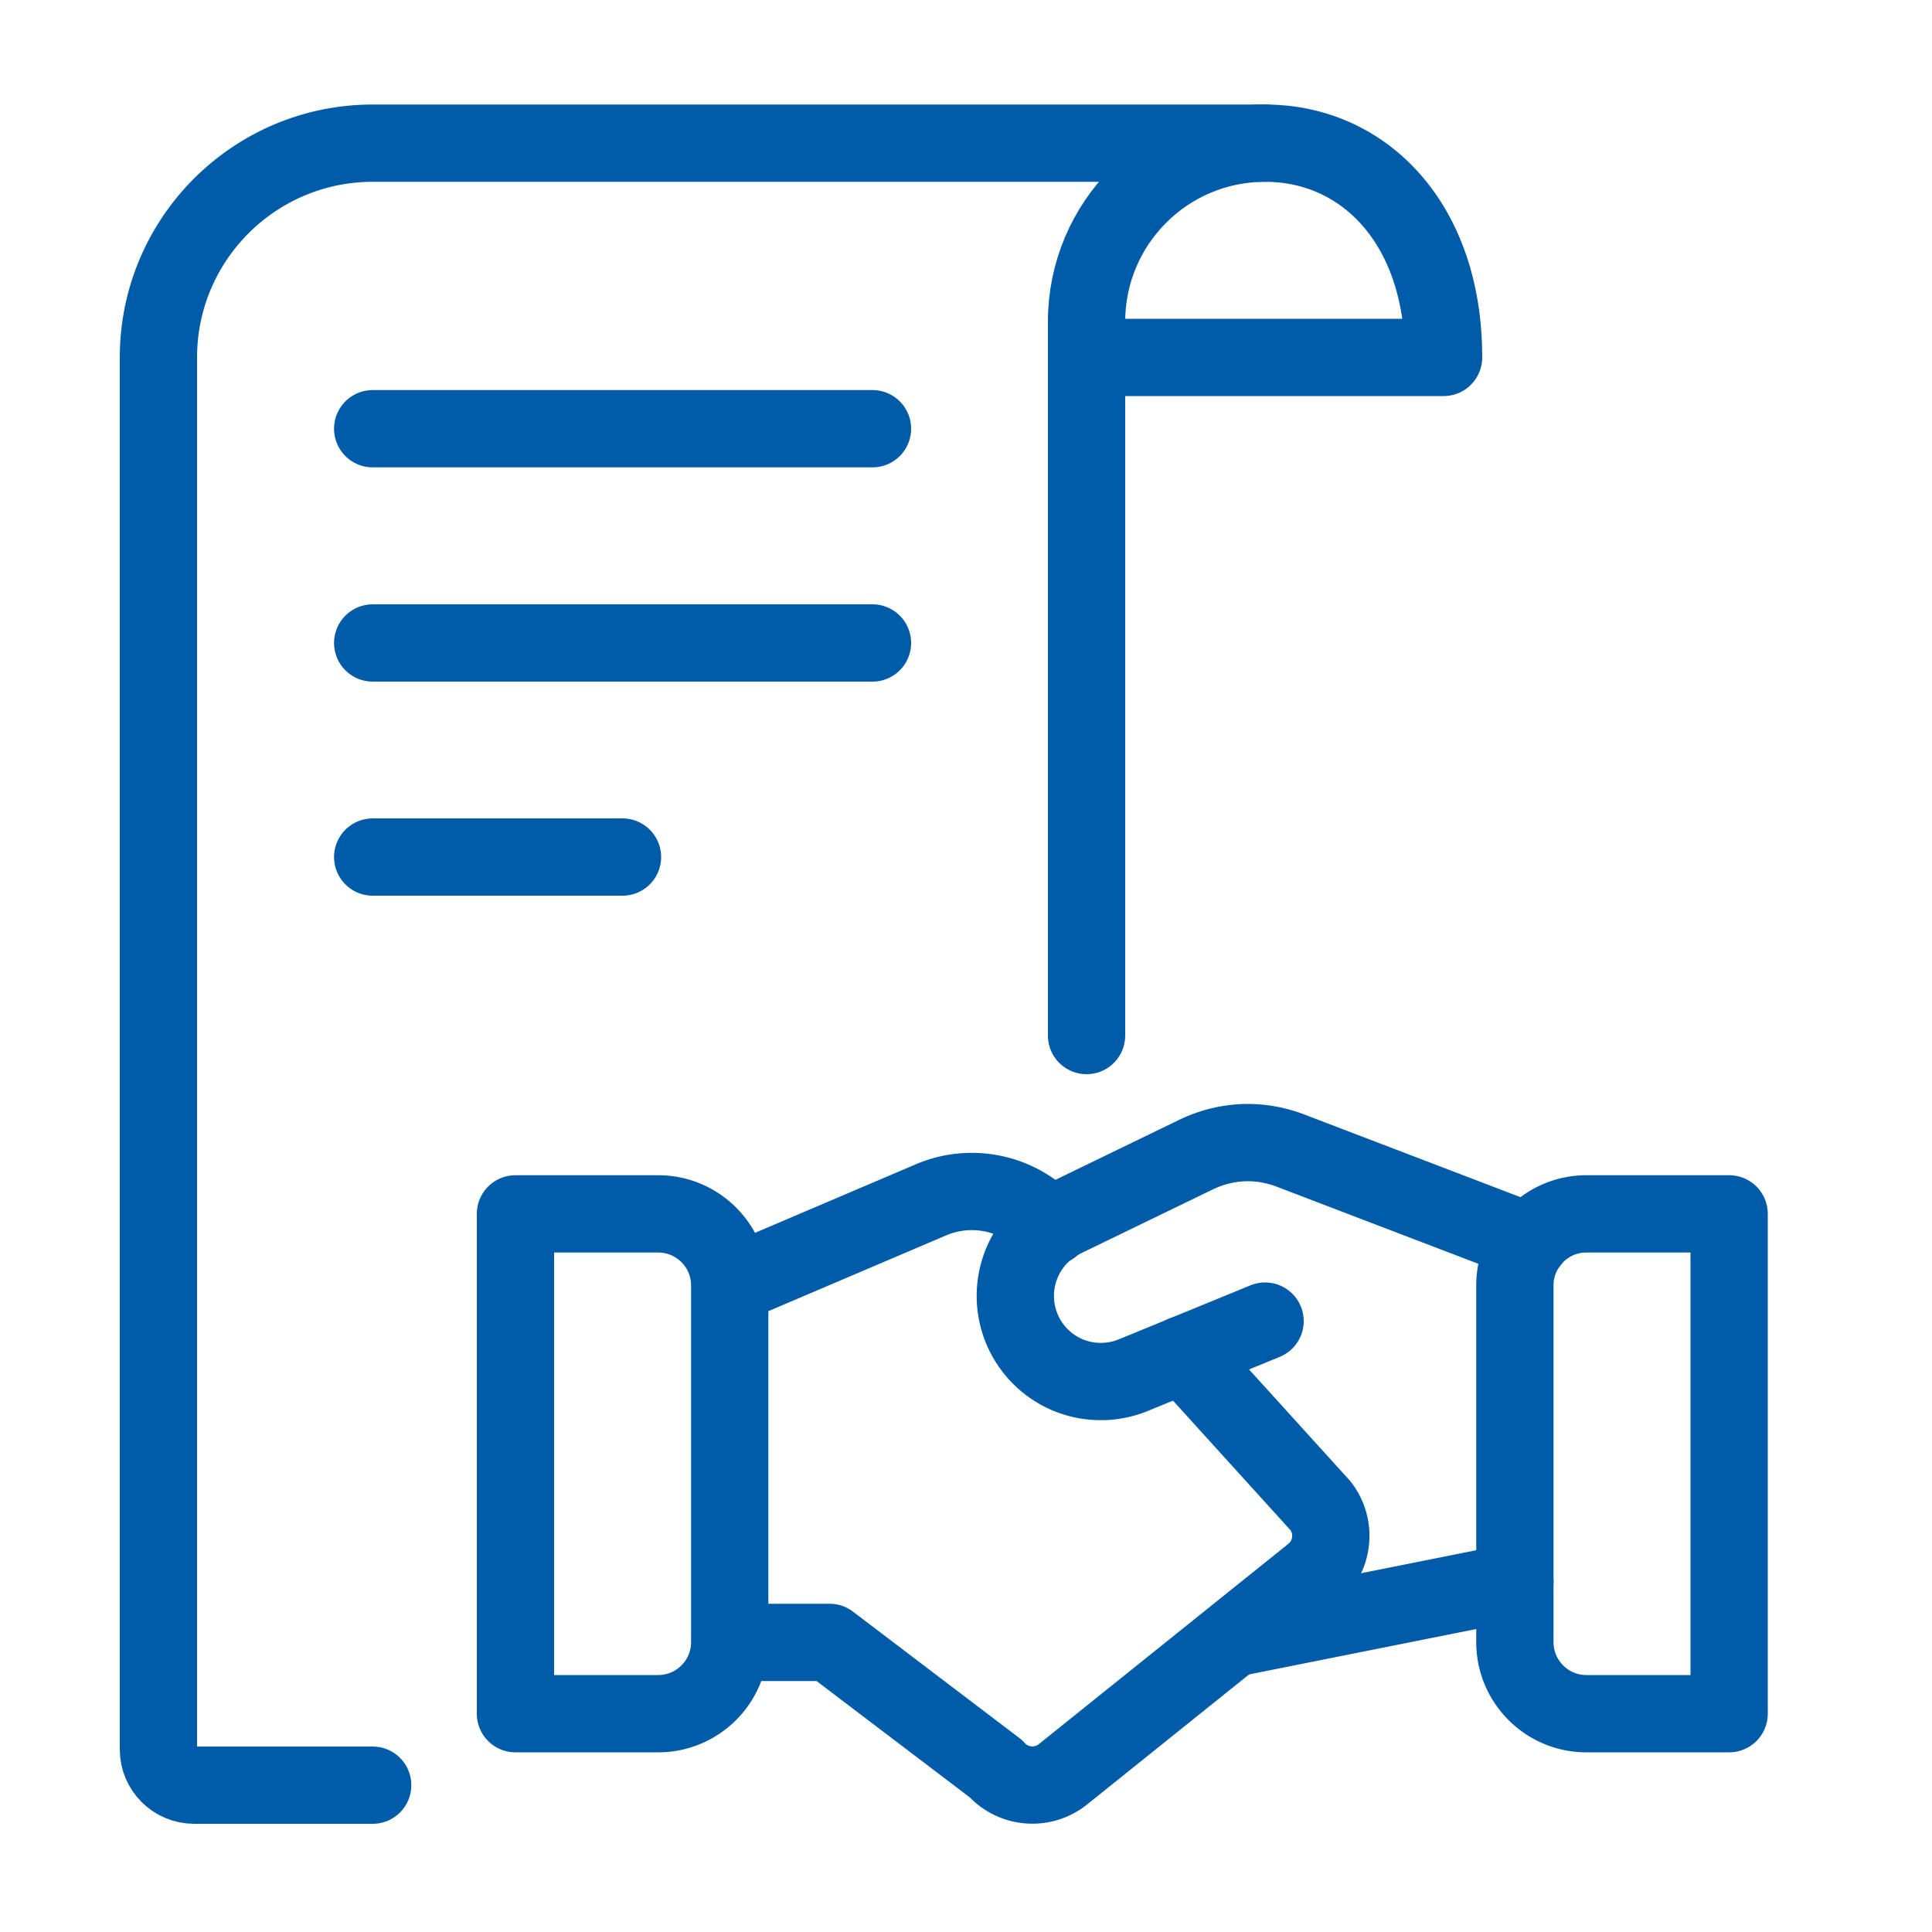
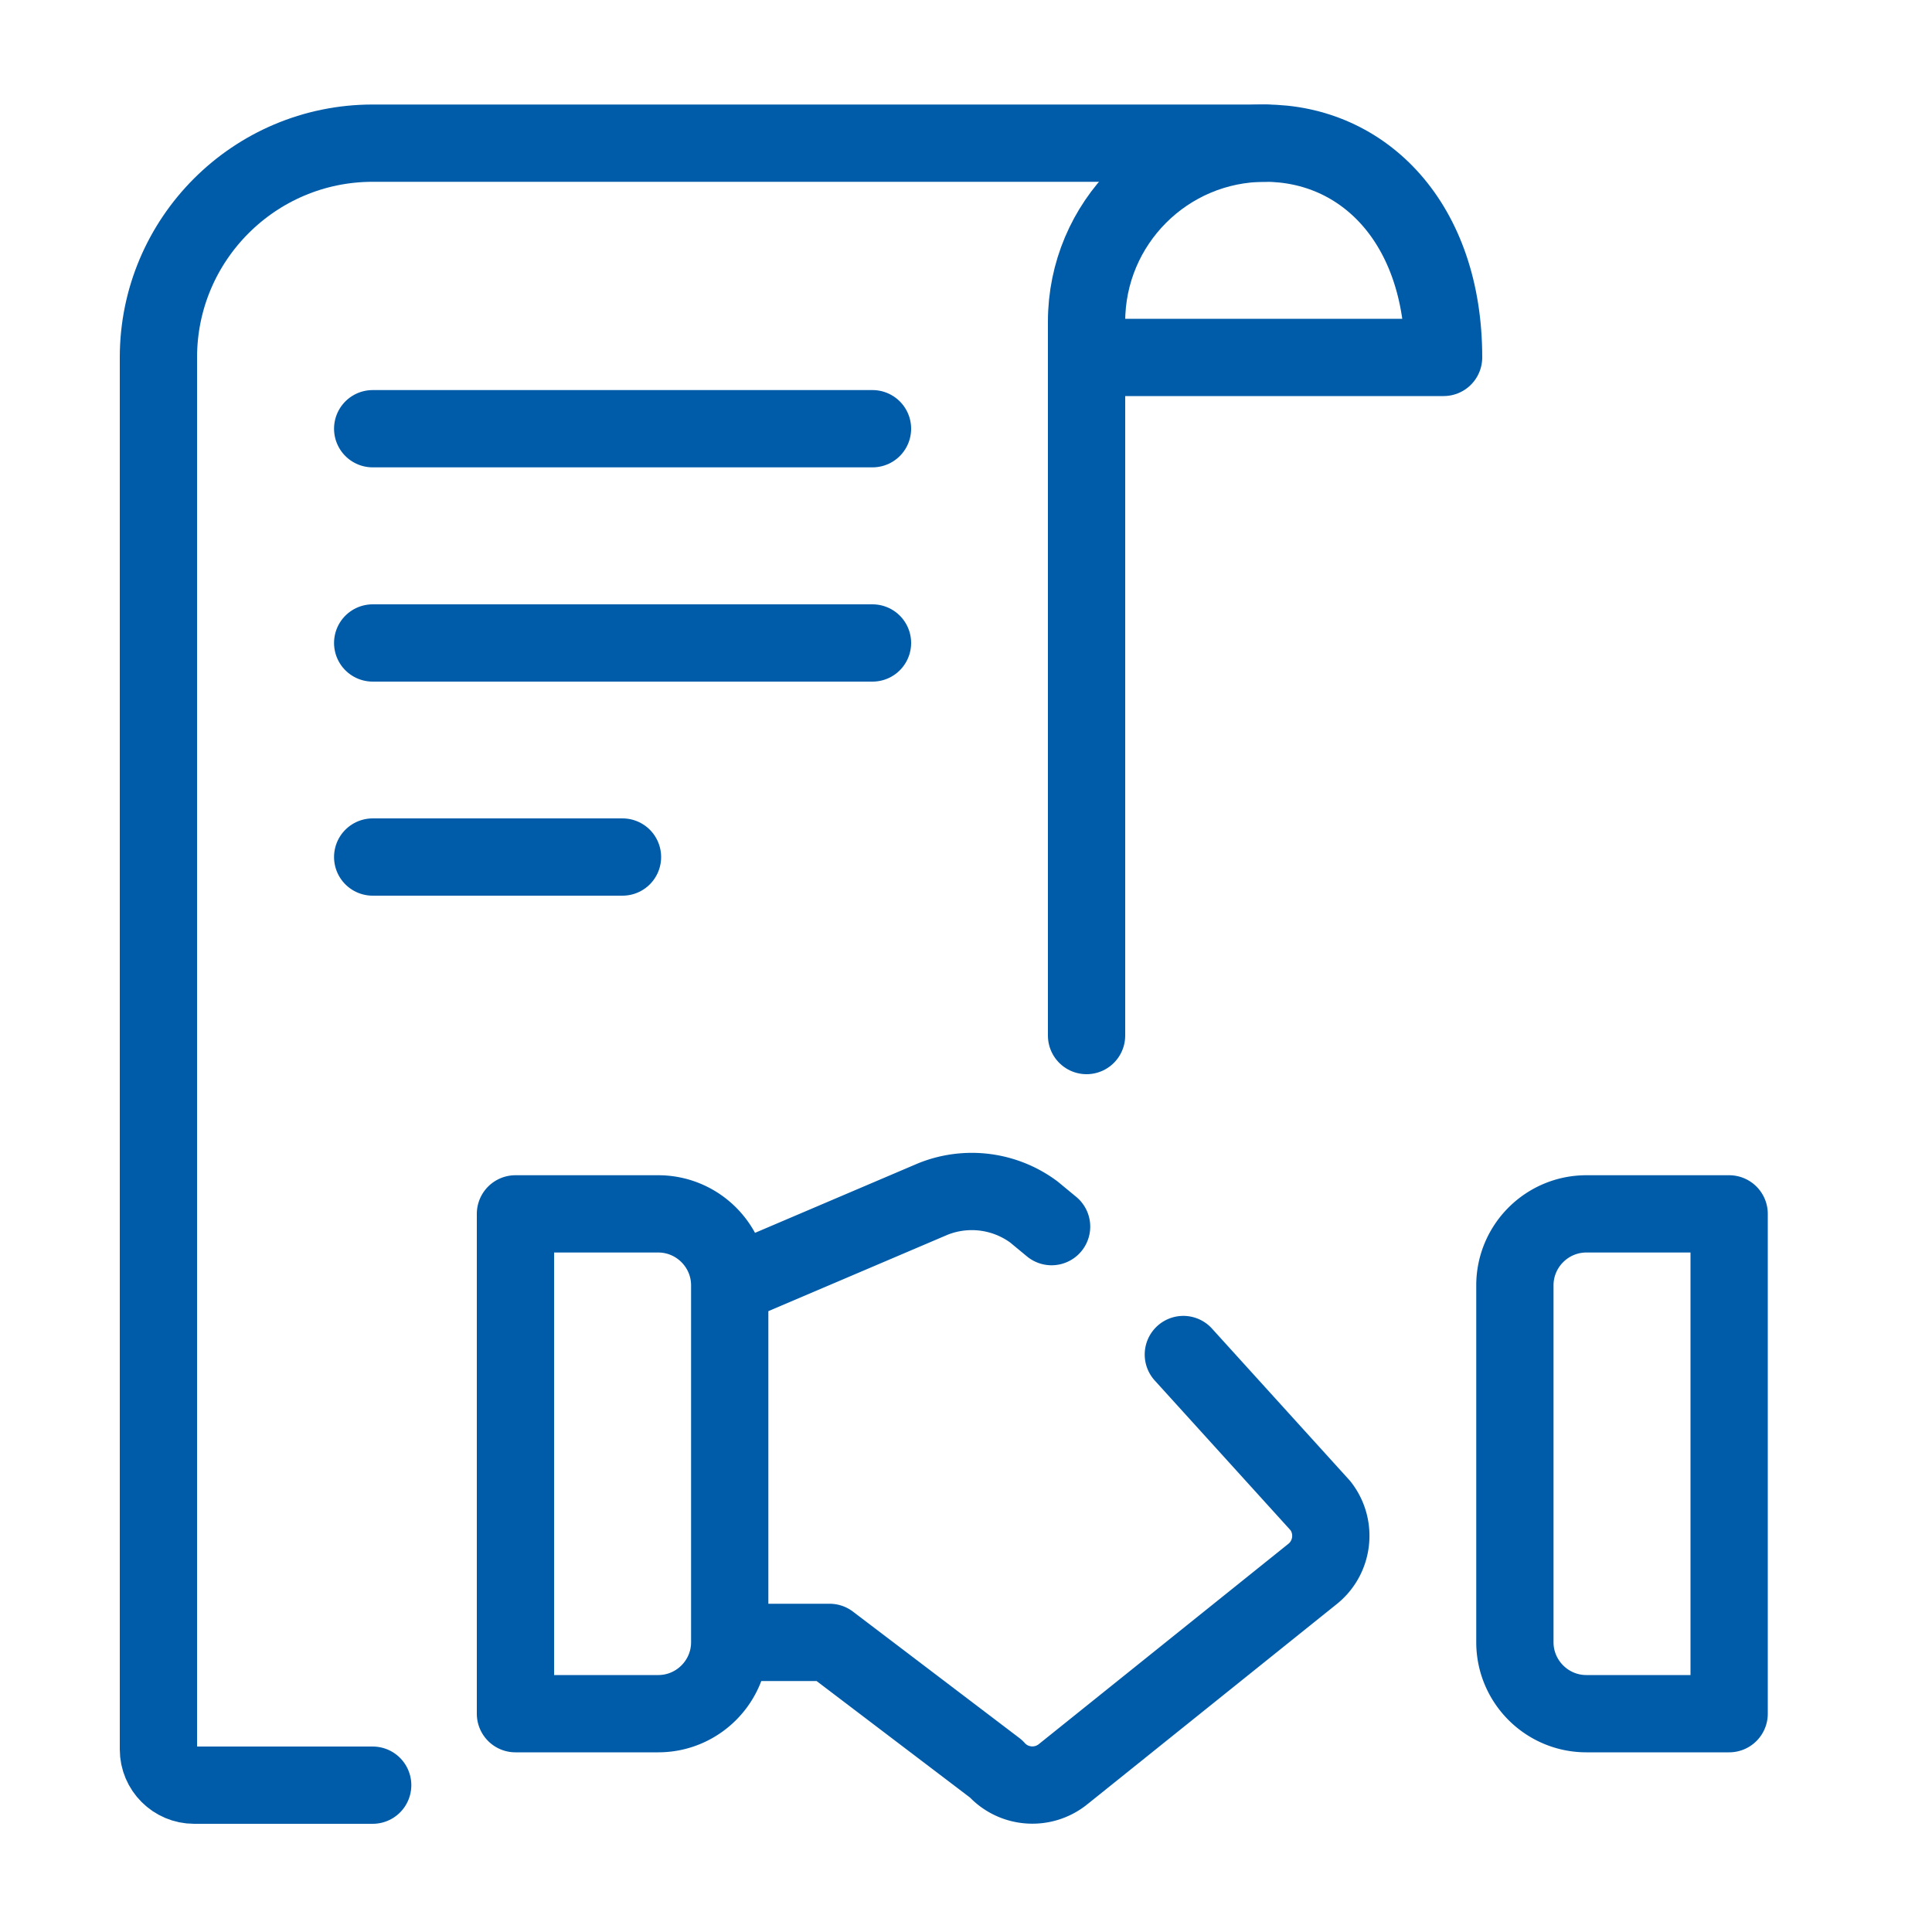
<svg xmlns="http://www.w3.org/2000/svg" viewBox="0 0 100 100">
-   <path fill="none" stroke="#181716" stroke-linecap="round" stroke-linejoin="round" stroke-miterlimit="10" stroke-width="4" d="M78.41 81.88l-14.52 2.9M65.48 68.38l-6.85 2.81a4.45 4.45 0 0 1-3.4-.04 4.438 4.438 0 0 1-.23-8.04l6.85-3.32c.85-.42 1.79-.65 2.74-.65.71 0 1.42.13 2.09.37l12.5 4.78" style="stroke: #005ca9;" />
  <path fill="none" stroke="#181716" stroke-linecap="round" stroke-linejoin="round" stroke-miterlimit="10" stroke-width="4" d="M37.77 85.01h5.17l8.61 6.54c.9 1.01 2.44 1.13 3.49.27l12.92-10.37c1.06-.87 1.23-2.43.39-3.51l-7.1-7.83M54.43 63.49l-.92-.76a5.396 5.396 0 0 0-5.22-.67l-10.51 4.48M26.68 88.7h7.39c2.04 0 3.7-1.66 3.7-3.7V66.53c0-2.04-1.66-3.7-3.7-3.7h-7.39V88.7zM89.5 88.7h-7.39c-2.04 0-3.7-1.66-3.7-3.7V66.53c0-2.04 1.66-3.7 3.7-3.7h7.39V88.7z" style="stroke: #005ca9;" />
  <path fill="none" stroke="#181716" stroke-linecap="round" stroke-linejoin="round" stroke-miterlimit="10" stroke-width="4" d="M65.48 7.41H19.29C13.17 7.41 8.2 12.38 8.2 18.5v72.05c0 1.02.83 1.85 1.85 1.85h9.24M19.29 22.19h25.87M19.29 33.28h25.87M19.29 44.36h12.93" style="stroke: #005ca9;" />
  <path fill="none" stroke="#181716" stroke-linecap="round" stroke-linejoin="round" stroke-miterlimit="10" stroke-width="4" d="M56.24 53.6V16.65c0-5.1 4.13-9.24 9.24-9.24 5.1 0 9.24 4.13 9.24 11.09H56.24" style="stroke: #005ca9;" />
</svg>